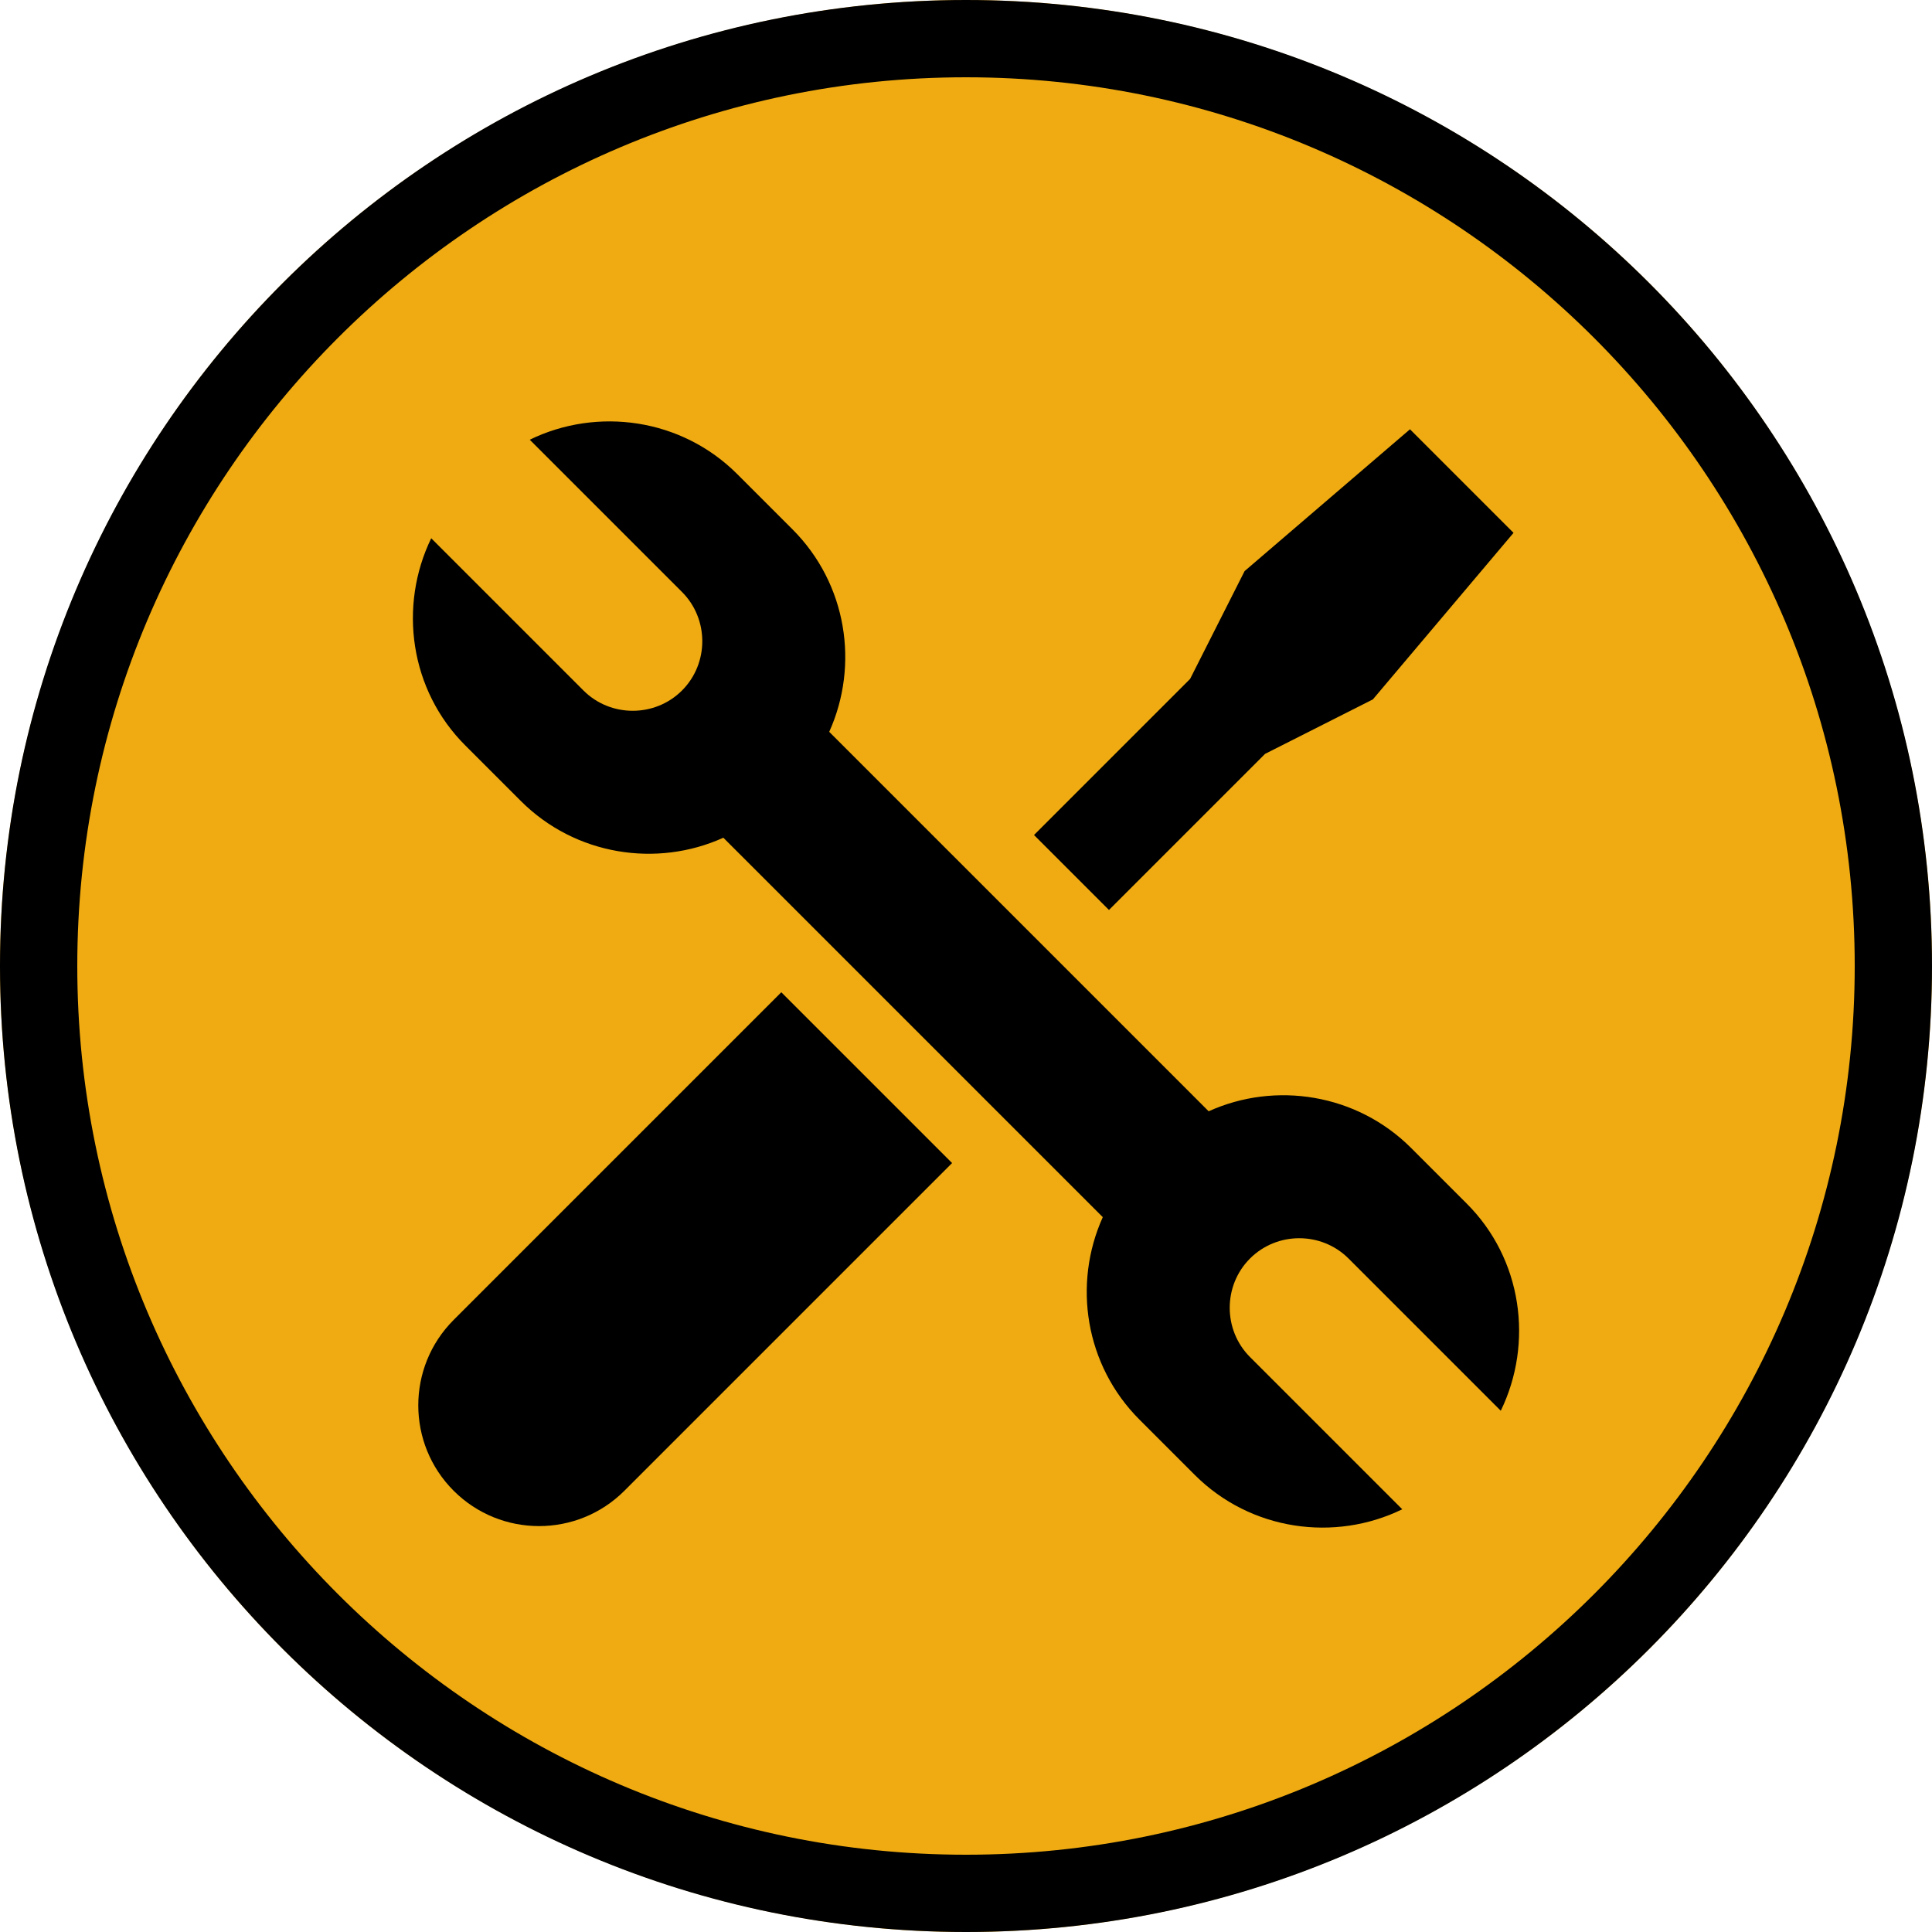
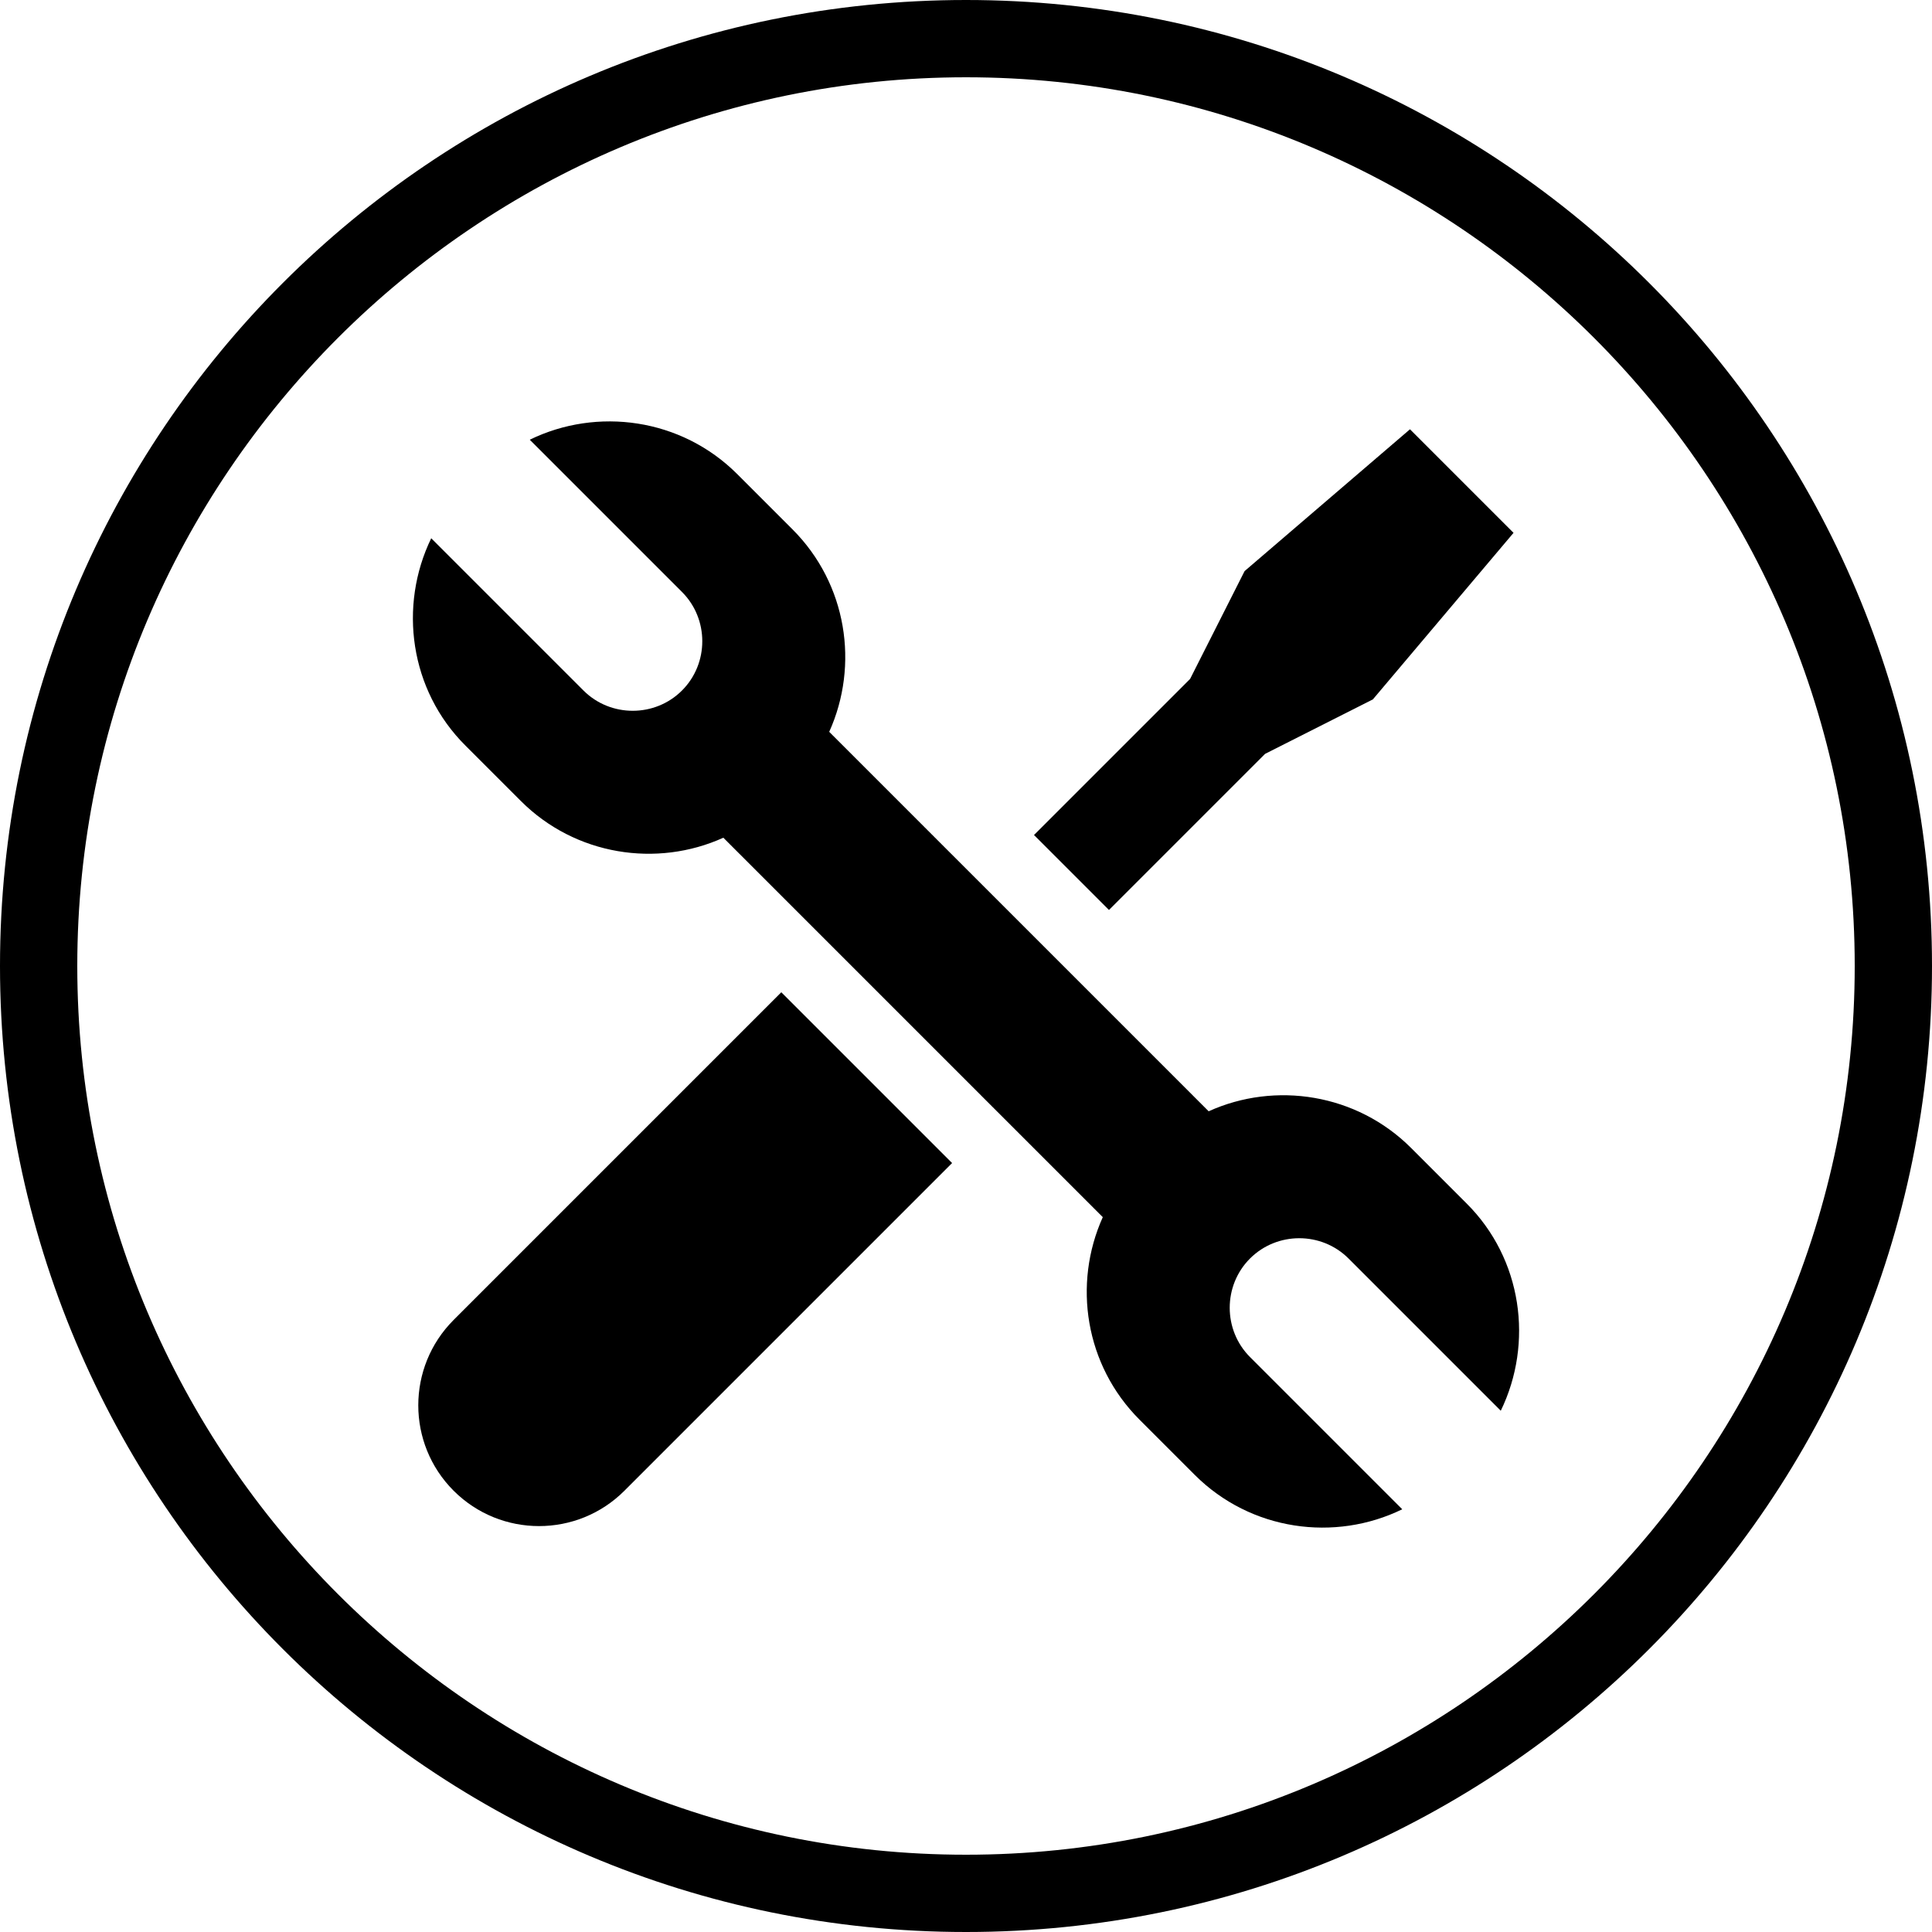
<svg xmlns="http://www.w3.org/2000/svg" width="50" height="50" viewBox="0 0 50 50">
  <defs>
    <style>.uuid-f8b6a72d-37c1-49ea-bdf7-407cd8d8a633{fill:#efab11;}</style>
  </defs>
  <g id="uuid-f89ec594-8ea4-4a80-94d6-41b85b7ba3ef">
-     <circle class="uuid-f8b6a72d-37c1-49ea-bdf7-407cd8d8a633" cx="25" cy="25" r="25" />
-   </g>
+     </g>
  <g id="uuid-e17aedba-a978-4617-9364-f49f1fb639a3">
    <path d="M20.51,13.7l-1.43-1.43c-1.45-1.45-3.63-1.74-5.37-.89l3.94,3.94c.7.7.7,1.85,0,2.55s-1.85.7-2.55,0l-3.94-3.94c-.85,1.75-.56,3.93.89,5.37l1.43,1.43c1.41,1.41,3.52,1.73,5.24.95l9.82,9.82c-.78,1.73-.46,3.83.95,5.24l1.43,1.43c1.45,1.45,3.63,1.74,5.37.89l-3.94-3.94c-.7-.7-.7-1.85,0-2.55s1.85-.7,2.55,0l3.94,3.94c.85-1.75.56-3.93-.89-5.37l-1.43-1.43c-1.41-1.41-3.52-1.73-5.24-.95l-9.82-9.82c.78-1.73.46-3.83-.95-5.24Z" />
-     <path d="M24.64,30.1l-8.48,8.48c-1.22,1.22-3.2,1.22-4.42,0h0c-1.22-1.22-1.22-3.2,0-4.42l8.48-8.48,4.42,4.42ZM36.49,11.11l-4.28,3.67-1.41,2.79-4.04,4.04,1.94,1.94,4.04-4.04,2.79-1.41,3.64-4.31-2.68-2.68Z" />
+     <path d="M24.64,30.1l-8.48,8.48c-1.22,1.22-3.2,1.22-4.42,0c-1.22-1.22-1.22-3.2,0-4.42l8.48-8.48,4.42,4.42ZM36.49,11.11l-4.28,3.67-1.41,2.79-4.04,4.04,1.94,1.94,4.04-4.04,2.79-1.41,3.64-4.31-2.68-2.68Z" />
  </g>
  <g id="uuid-dd8407da-bbf3-4ebb-9518-683d6125104b">
    <path d="M25,2c12.68,0,23,10.32,23,23s-10.32,23-23,23S2,37.68,2,25,12.32,2,25,2M25,0C11.19,0,0,11.19,0,25s11.19,25,25,25,25-11.19,25-25S38.81,0,25,0h0Z" />
  </g>
</svg>